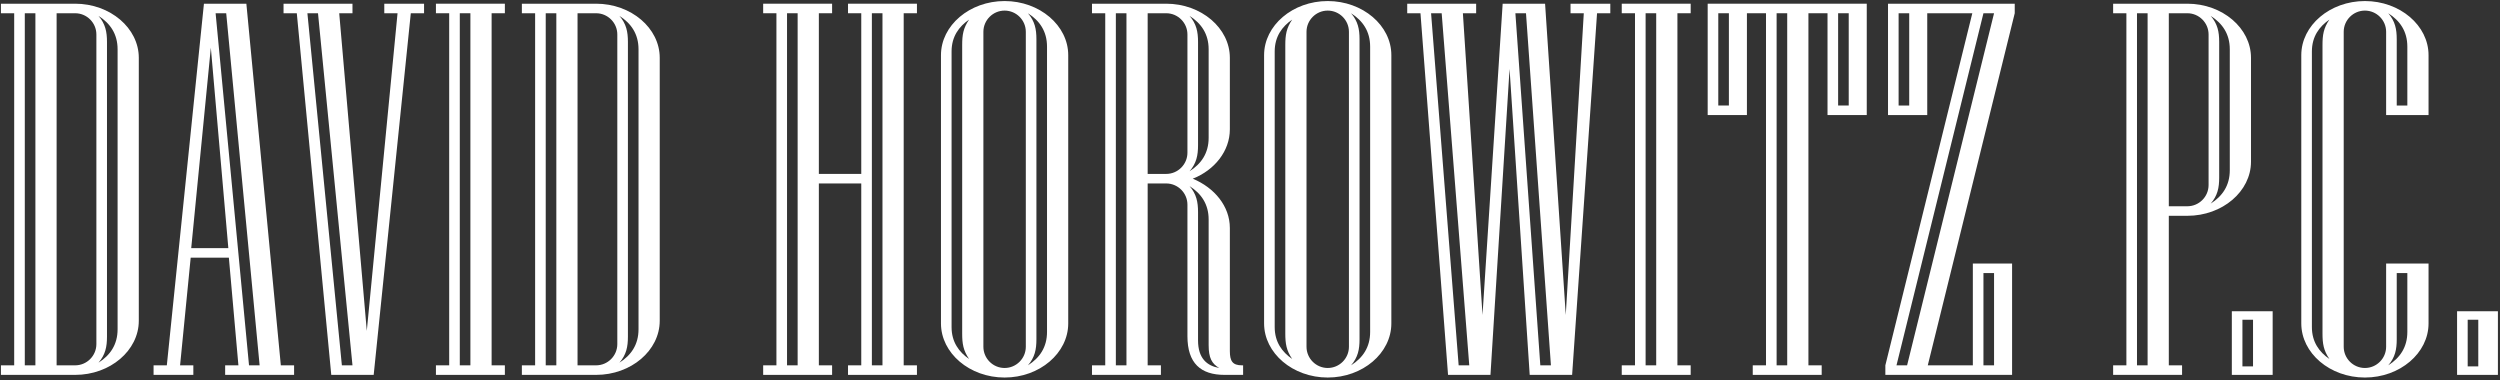
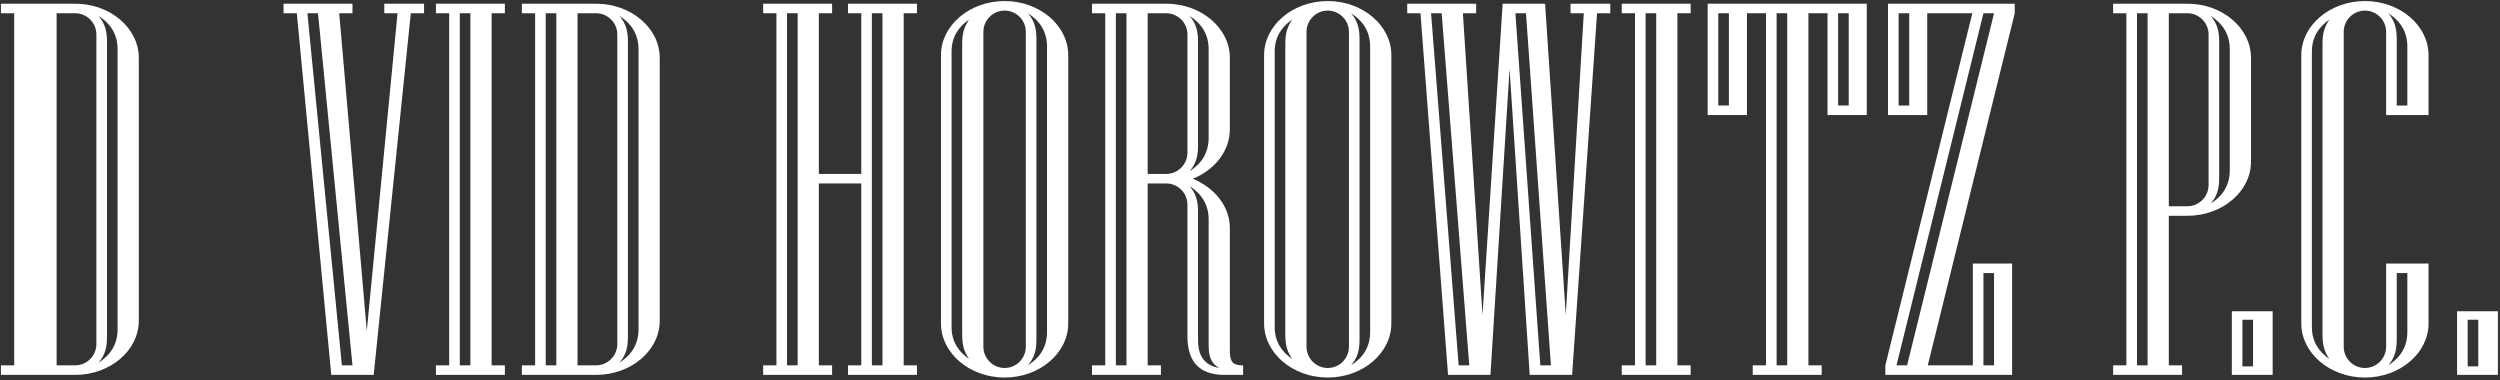
<svg xmlns="http://www.w3.org/2000/svg" width="835" height="127" viewBox="0 0 835 127" fill="none">
  <rect x="0" y="0" width="835" height="127" fill="#333333" stroke="none" />
-   <path d="M46.36 19.301C46.36 9.383 36.796 1.237 25.107 1.237H0.313V4.424H4.74V122.021H0.313V125.209H25.107C36.796 125.209 46.36 117.062 46.36 107.144V19.301ZM8.282 122.021V4.424H11.825V122.021H8.282ZM25.107 122.021H18.909V4.424H25.107C29.003 4.424 32.191 7.612 32.191 11.509V114.937C32.191 118.833 29.003 122.021 25.107 122.021ZM32.9 121.136C35.202 118.479 35.733 115.823 35.733 112.458V13.988C35.733 10.623 35.202 7.967 32.9 5.31C36.796 7.789 39.276 11.332 39.276 16.468V109.978C39.276 115.114 36.796 118.656 32.9 121.136Z" fill="white" />
-   <path d="M83.171 122.021L72.013 4.424H75.555L86.713 122.021H83.171ZM63.867 82.881L70.419 15.936L76.264 82.881H63.867ZM98.225 122.021H93.797L82.285 1.237H68.117L55.72 122.021H51.292V125.209H64.575V122.021H60.147L63.69 86.069H76.441L79.629 122.021H75.201V125.209H98.225V122.021Z" fill="white" />
+   <path d="M46.36 19.301C46.36 9.383 36.796 1.237 25.107 1.237H0.313V4.424H4.74V122.021H0.313V125.209H25.107C36.796 125.209 46.36 117.062 46.36 107.144V19.301ZM8.282 122.021H11.825V122.021H8.282ZM25.107 122.021H18.909V4.424H25.107C29.003 4.424 32.191 7.612 32.191 11.509V114.937C32.191 118.833 29.003 122.021 25.107 122.021ZM32.9 121.136C35.202 118.479 35.733 115.823 35.733 112.458V13.988C35.733 10.623 35.202 7.967 32.9 5.31C36.796 7.789 39.276 11.332 39.276 16.468V109.978C39.276 115.114 36.796 118.656 32.9 121.136Z" fill="white" />
  <path d="M141.636 1.237H128.353V4.424H132.781L122.509 110.509L113.299 4.424H117.727V1.237H94.703V4.424H99.131L110.643 125.209H124.811L137.208 4.424H141.636V1.237ZM114.185 122.021L102.673 4.424H106.215L117.727 122.021H114.185Z" fill="white" />
  <path d="M168.625 122.021H164.197V4.424H168.625V1.237H145.601V4.424H150.029V122.021H145.601V125.209H168.625V122.021ZM153.571 122.021V4.424H157.113V122.021H153.571Z" fill="white" />
  <path d="M220.35 19.301C220.35 9.383 210.786 1.237 199.098 1.237H174.303V4.424H178.731V122.021H174.303V125.209H199.098C210.786 125.209 220.35 117.062 220.35 107.144V19.301ZM182.273 122.021V4.424H185.815V122.021H182.273ZM199.098 122.021H192.899V4.424H199.098C202.994 4.424 206.182 7.612 206.182 11.509V114.937C206.182 118.833 202.994 122.021 199.098 122.021ZM206.89 121.136C209.192 118.479 209.724 115.823 209.724 112.458V13.988C209.724 10.623 209.192 7.967 206.89 5.31C210.786 7.789 213.266 11.332 213.266 16.468V109.978C213.266 115.114 210.786 118.656 206.89 121.136Z" fill="white" />
  <path d="M262.869 122.021V4.424H266.411V122.021H262.869ZM291.205 122.021V4.424H294.747V122.021H291.205ZM306.259 122.021H301.831V4.424H306.259V1.237H283.236V4.424H287.663V58.087H273.495V4.424H277.922V1.237H254.899V4.424H259.327V122.021H254.899V125.209H277.922V122.021H273.495V61.275H287.663V122.021H283.236V125.209H306.259V122.021Z" fill="white" />
  <path d="M356.789 18.416C356.789 8.498 347.225 0.351 335.536 0.351C323.848 0.351 314.284 8.498 314.284 18.416V108.03C314.284 117.948 323.848 126.095 335.536 126.095C347.225 126.095 356.789 117.948 356.789 108.03V18.416ZM335.536 122.907C331.64 122.907 328.452 119.719 328.452 115.823V10.623C328.452 6.727 331.64 3.539 335.536 3.539C339.433 3.539 342.621 6.727 342.621 10.623V115.823C342.621 119.719 339.433 122.907 335.536 122.907ZM343.329 122.021C345.631 119.365 346.163 116.708 346.163 113.343V13.102C346.163 9.738 345.631 7.081 343.329 4.424C347.225 6.904 349.705 10.446 349.705 15.582V110.864C349.705 116 347.225 119.542 343.329 122.021ZM317.826 109.27V17.176C317.826 12.217 320.305 8.852 323.67 6.55C321.722 9.383 321.368 11.686 321.368 15.051V111.395C321.368 114.76 321.722 117.062 323.67 119.896C320.305 117.594 317.826 114.229 317.826 109.27Z" fill="white" />
  <path d="M372.694 122.021V4.424H376.236V122.021H372.694ZM389.518 58.087H383.32V4.424H389.518C393.415 4.424 396.603 7.612 396.603 11.509V51.003C396.603 54.899 393.415 58.087 389.518 58.087ZM397.311 57.201C399.613 54.545 400.145 51.888 400.145 48.523V13.988C400.145 10.623 399.613 7.967 397.311 5.31C401.207 7.789 403.687 11.332 403.687 16.468V46.044C403.687 51.18 401.207 54.722 397.311 57.201ZM415.198 122.021H414.844C411.656 122.021 410.771 120.604 410.771 117.239V76.151C410.771 68.89 405.635 62.691 398.374 59.681C405.635 56.847 410.771 50.471 410.771 43.21V19.301C410.771 9.383 401.207 1.237 389.518 1.237H364.724V4.424H369.151V122.021H364.724V125.209H387.747V122.021H383.32V61.275H389.518C393.415 61.275 396.603 64.463 396.603 68.359V112.28C396.603 121.313 401.03 125.209 409 125.209H415.198V122.021ZM400.145 113.697V70.838C400.145 67.473 399.613 64.817 397.311 62.16C401.207 64.64 403.687 68.182 403.687 73.318V115.291C403.687 119.542 404.749 121.49 407.229 122.907C403.155 122.198 400.145 119.719 400.145 113.697Z" fill="white" />
  <path d="M464.711 18.416C464.711 8.498 455.148 0.351 443.459 0.351C431.77 0.351 422.206 8.498 422.206 18.416V108.03C422.206 117.948 431.77 126.095 443.459 126.095C455.148 126.095 464.711 117.948 464.711 108.03V18.416ZM443.459 122.907C439.563 122.907 436.375 119.719 436.375 115.823V10.623C436.375 6.727 439.563 3.539 443.459 3.539C447.355 3.539 450.543 6.727 450.543 10.623V115.823C450.543 119.719 447.355 122.907 443.459 122.907ZM451.251 122.021C453.554 119.365 454.085 116.708 454.085 113.343V13.102C454.085 9.738 453.554 7.081 451.251 4.424C455.148 6.904 457.627 10.446 457.627 15.582V110.864C457.627 116 455.148 119.542 451.251 122.021ZM425.749 109.27V17.176C425.749 12.217 428.228 8.852 431.593 6.55C429.645 9.383 429.291 11.686 429.291 15.051V111.395C429.291 114.76 429.645 117.062 431.593 119.896C428.228 117.594 425.749 114.229 425.749 109.27Z" fill="white" />
  <path d="M487.19 122.021L477.98 4.424H481.522L490.732 122.021H487.19ZM514.464 122.021L506.14 4.424H509.682L518.006 122.021H514.464ZM537.841 1.237H524.558V4.424H528.986L522.964 105.196L516.057 1.237H501.889L495.159 105.196L488.606 4.424H493.034V1.237H470.011V4.424H474.438L483.647 125.209H497.816L504.192 23.02L510.921 125.209H525.09L533.414 4.424H537.841V1.237Z" fill="white" />
  <path d="M564.686 122.021H560.259V4.424H564.686V1.237H541.663V4.424H546.09V122.021H541.663V125.209H564.686V122.021ZM549.632 122.021V4.424H553.174V122.021H549.632Z" fill="white" />
  <path d="M593.388 122.021V4.424H596.93V122.021H593.388ZM573.907 35.24V4.424H577.449V35.24H573.907ZM613.932 35.24V4.424H617.474V35.24H613.932ZM623.496 1.237H570.365V38.428H583.47V4.424H589.846V122.021H585.418V125.209H608.442V122.021H604.014V4.424H610.39V38.428H623.496V1.237Z" fill="white" />
  <path d="M672.921 1.237H630.594V38.428H643.699V4.424H658.753L629.708 122.021V125.209H672.036V88.017H658.93V122.021H643.876L672.921 4.424V1.237ZM636.969 122.021H633.427L662.472 4.424H666.014L636.969 122.021ZM634.136 35.24V4.424H637.678V35.24H634.136ZM662.472 122.021V91.205H666.014V122.021H662.472Z" fill="white" />
  <path d="M751.833 19.301C751.833 9.383 742.27 1.237 730.581 1.237H705.786V4.424H710.214V122.021H705.786V125.209H728.81V122.021H724.382V72.078H730.581C742.27 72.078 751.833 63.931 751.833 54.013V19.301ZM713.756 122.021V4.424H717.298V122.021H713.756ZM730.581 68.89H724.382V4.424H730.581C734.477 4.424 737.665 7.612 737.665 11.509V61.806C737.665 65.702 734.477 68.89 730.581 68.89ZM738.373 68.005C740.676 65.348 741.207 62.691 741.207 59.327V13.988C741.207 10.623 740.676 7.967 738.373 5.31C742.27 7.789 744.749 11.332 744.749 16.468V56.847C744.749 61.983 742.27 65.525 738.373 68.005Z" fill="white" />
  <path d="M759.067 103.957H745.43V125.209H759.067V103.957ZM748.972 122.375V106.79H752.514V122.375H748.972Z" fill="white" />
  <path d="M811.135 88.017H796.967V115.823C796.967 119.719 793.779 122.907 789.883 122.907C785.987 122.907 782.799 119.719 782.799 115.823V10.623C782.799 6.727 785.987 3.539 789.883 3.539C793.779 3.539 796.967 6.727 796.967 10.623V38.428H811.135V18.416C811.135 8.498 801.572 0.351 789.883 0.351C778.194 0.351 768.63 8.498 768.63 18.416V108.03C768.63 117.948 778.194 126.095 789.883 126.095C801.572 126.095 811.135 117.948 811.135 108.03V88.017ZM800.509 35.24V13.102C800.509 9.738 799.978 7.081 797.675 4.424C801.572 6.904 804.051 10.446 804.051 15.582V35.24H800.509ZM772.173 109.27V17.176C772.173 12.217 774.652 8.852 778.017 6.55C776.069 9.383 775.715 11.686 775.715 15.051V111.395C775.715 114.76 776.069 117.062 778.017 119.896C774.652 117.594 772.173 114.229 772.173 109.27ZM797.675 122.021C799.978 119.365 800.509 116.708 800.509 113.343V91.205H804.051V110.864C804.051 116 801.572 119.542 797.675 122.021Z" fill="white" />
  <path d="M834.301 103.957H820.664V125.209H834.301V103.957ZM824.206 122.375V106.79H827.748V122.375H824.206Z" fill="white" />
</svg>